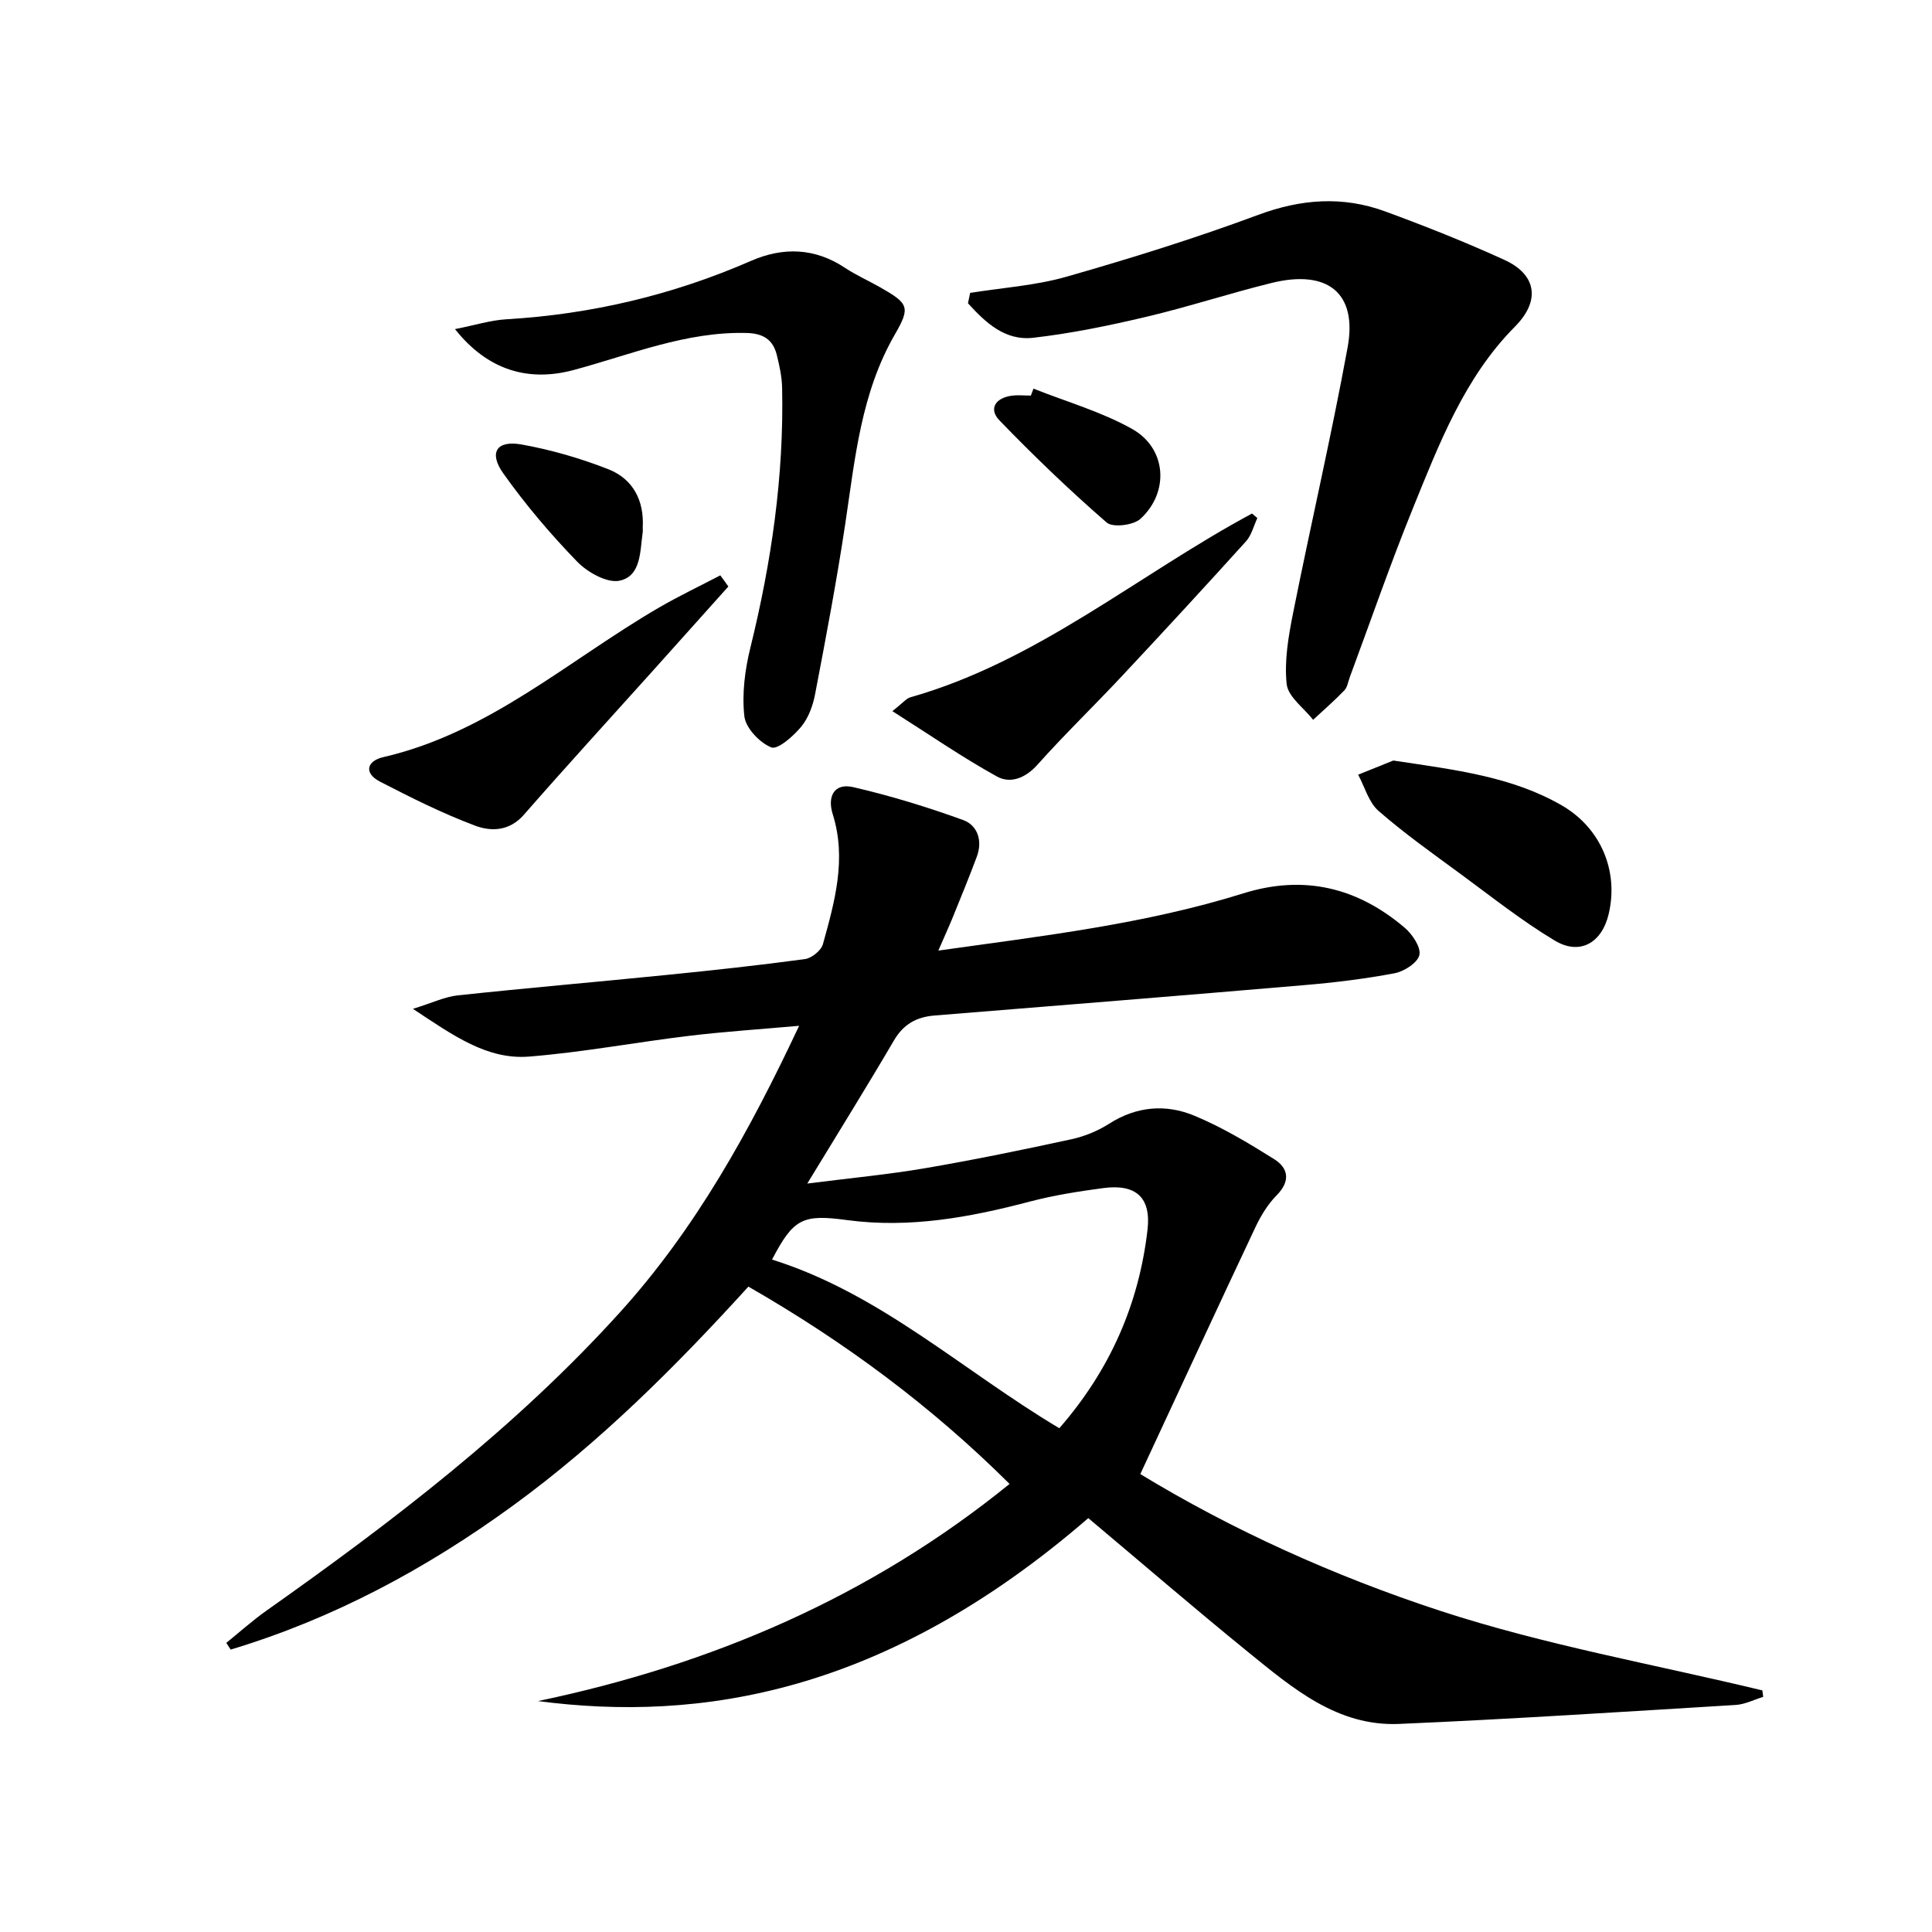
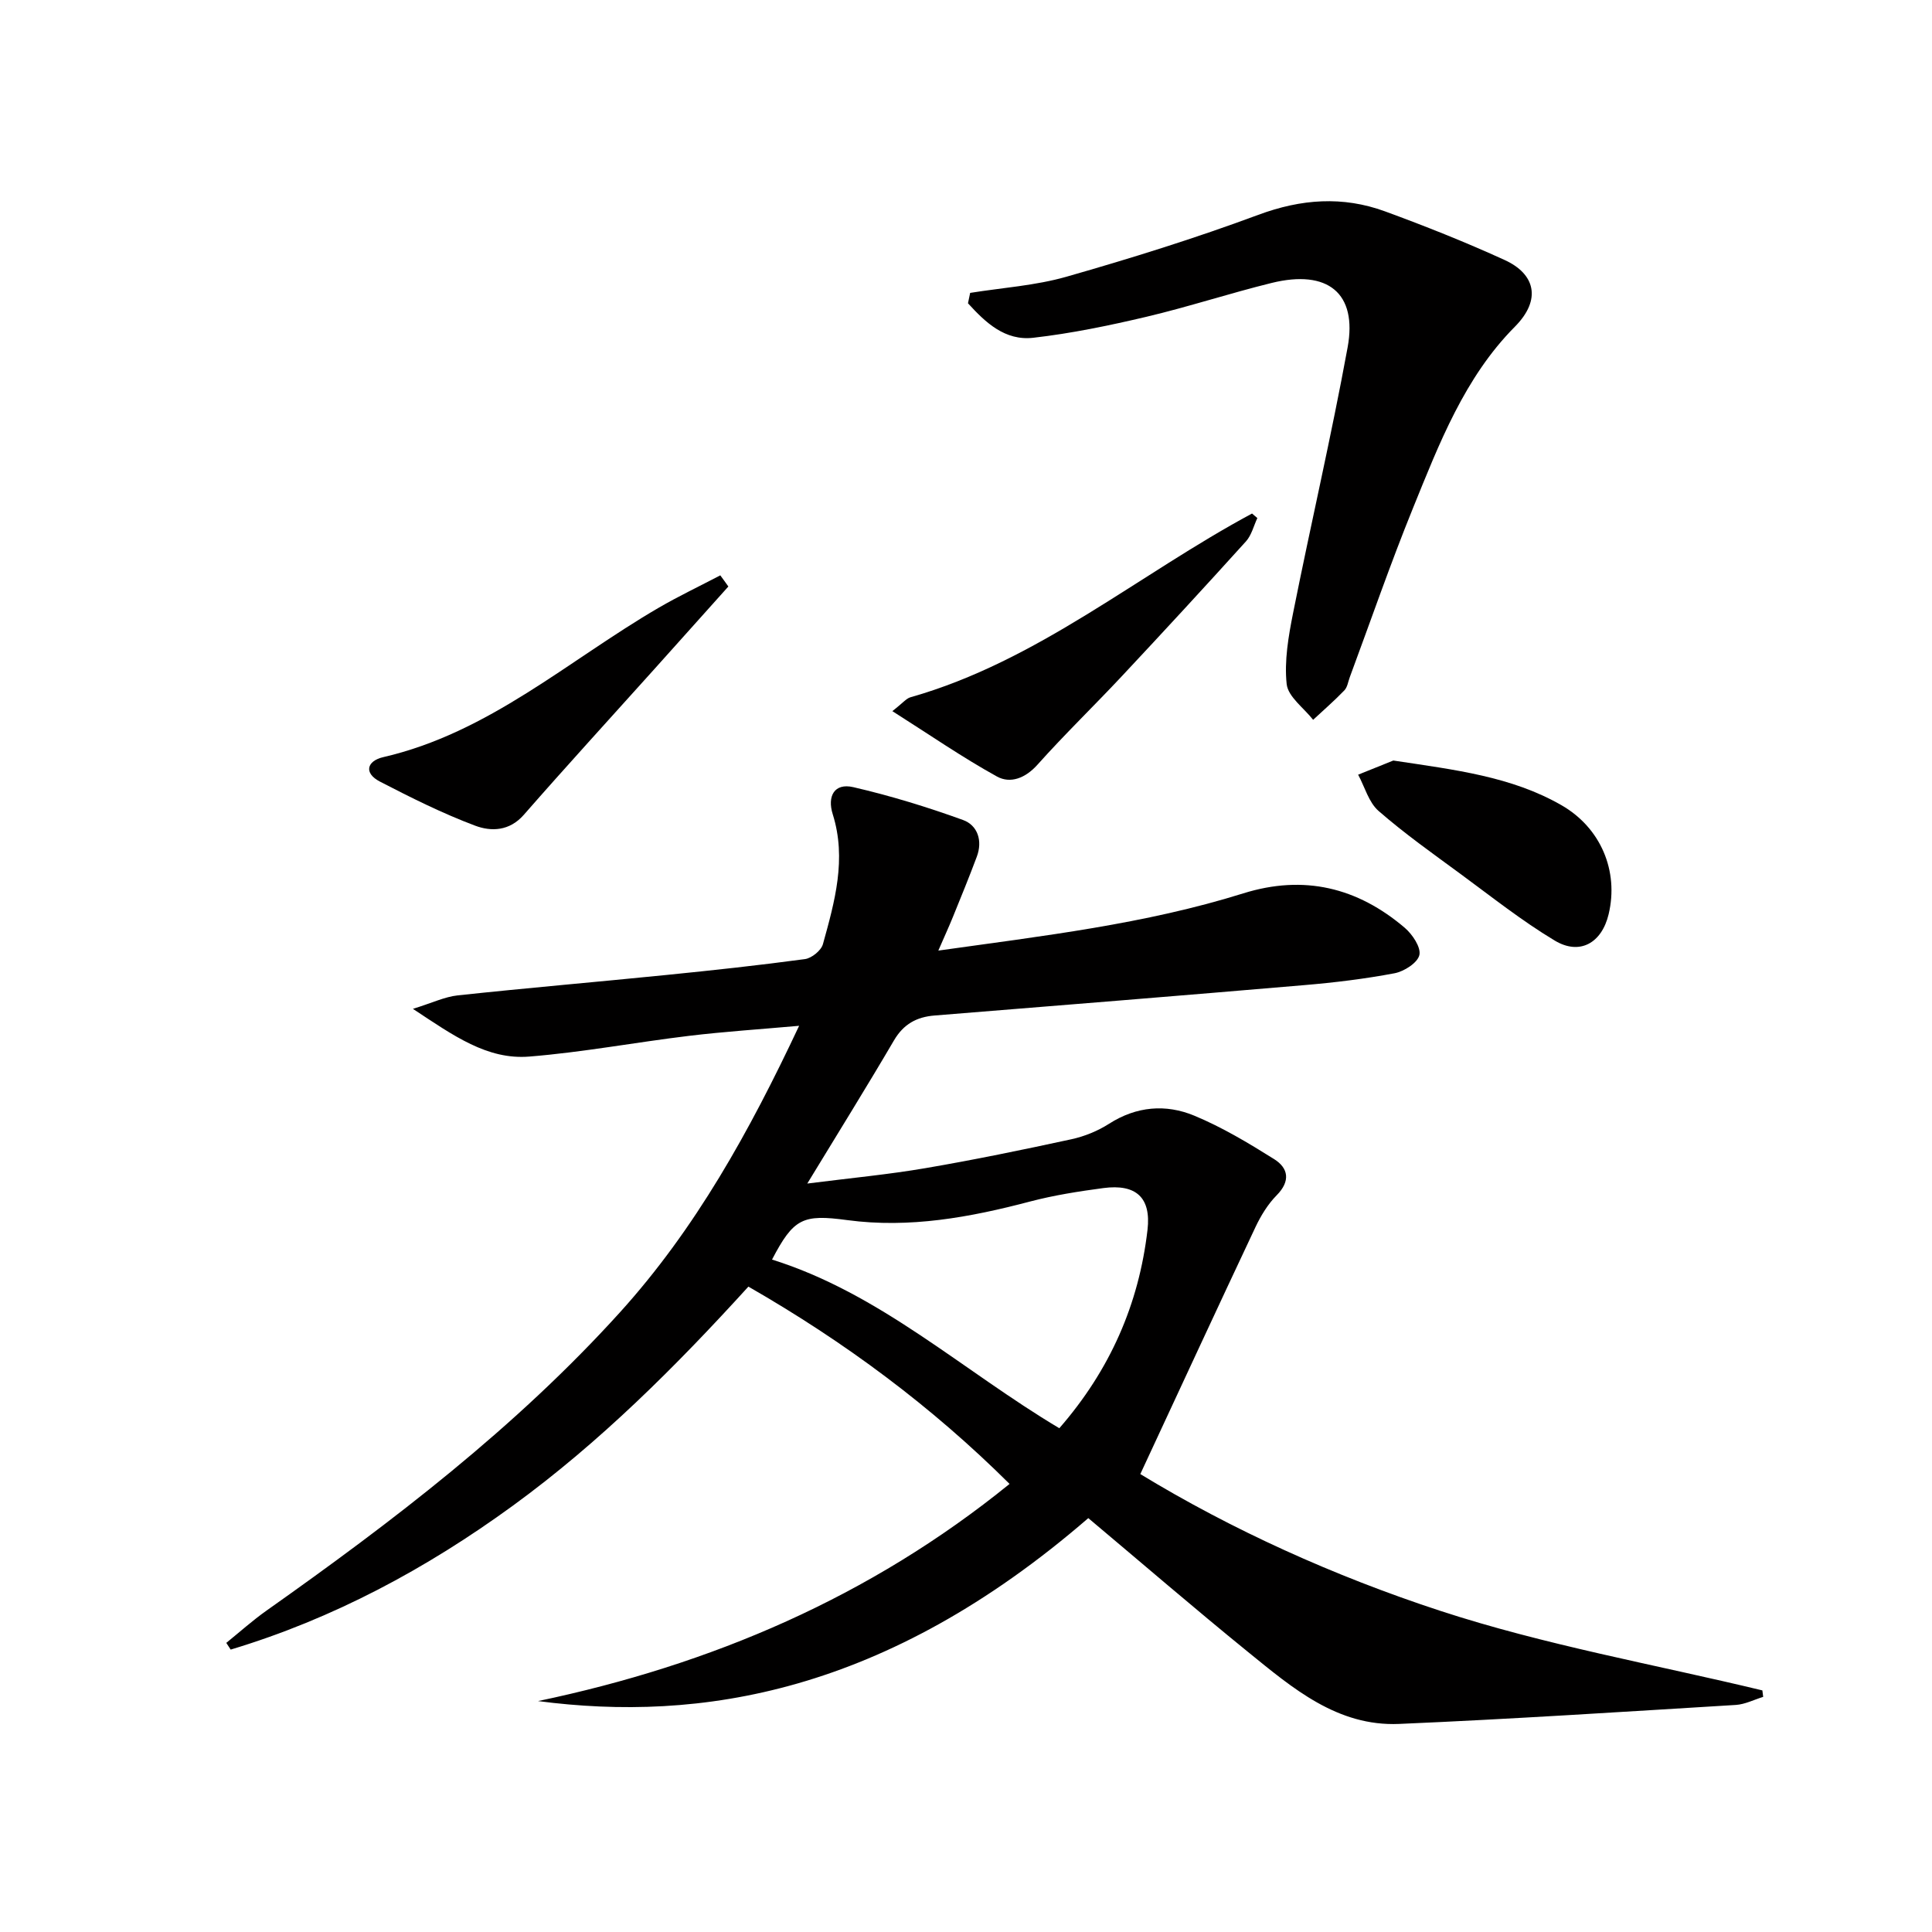
<svg xmlns="http://www.w3.org/2000/svg" enable-background="new 0 0 400 400" viewBox="0 0 400 400">
  <g fill="#010000">
    <path d="m225.32 314.31c-42.07 36.41-80.5 42.26-113.93 37.88 35.89-7.52 68.75-21.53 97.63-44.96-16.15-16.06-34.08-29.37-54.07-40.85-14.99 16.48-30.73 32.22-48.8 45.38-17.91 13.04-37.18 23.39-58.39 29.77-.3-.46-.6-.93-.91-1.39 2.77-2.24 5.44-4.64 8.34-6.69 26.15-18.48 51.52-37.84 73.14-61.72 15.69-17.34 26.8-37.41 37.12-59.35-8.15.73-15.49 1.2-22.78 2.08-11.04 1.33-22.01 3.4-33.07 4.29-8.72.71-15.69-4.32-24.11-9.88 3.99-1.23 6.59-2.5 9.29-2.79 14.37-1.54 28.77-2.77 43.15-4.22 9.59-.96 19.18-2 28.73-3.29 1.39-.19 3.36-1.78 3.72-3.1 2.44-8.8 4.94-17.64 2.03-26.89-1.17-3.71.31-6.52 4.25-5.61 7.69 1.78 15.3 4.11 22.72 6.8 3.04 1.1 4.1 4.31 2.85 7.62-1.57 4.19-3.26 8.33-4.95 12.48-.86 2.11-1.81 4.17-3.01 6.94 21.73-3.05 42.8-5.49 63.14-11.85 12.55-3.92 23.63-1.22 33.43 7.13 1.58 1.35 3.38 4.03 3.03 5.63-.36 1.61-3.15 3.4-5.13 3.78-6.18 1.17-12.45 1.93-18.72 2.46-25.5 2.18-51.01 4.23-76.53 6.29-3.72.3-6.42 1.78-8.4 5.15-5.61 9.57-11.47 18.99-17.95 29.64 9.14-1.16 16.83-1.88 24.42-3.18 10.13-1.73 20.21-3.81 30.26-5.99 2.71-.59 5.46-1.71 7.79-3.2 5.68-3.64 11.76-4.13 17.66-1.68 5.76 2.39 11.21 5.66 16.52 8.99 2.97 1.86 3.43 4.55.54 7.48-1.83 1.85-3.28 4.23-4.4 6.6-7.91 16.78-15.7 33.63-23.84 51.13 18.84 11.48 40.08 21.1 62.02 28.29 21.73 7.12 44.47 11.12 66.77 16.5.06.45.11.89.17 1.34-1.89.58-3.76 1.55-5.68 1.67-23.22 1.41-46.44 2.93-69.69 3.93-12.79.55-22.06-7.41-31.23-14.85-11.12-9.03-21.95-18.37-33.13-27.76zm-6-18.61c10.49-12.04 16.47-25.66 18.26-41.08.77-6.64-2.33-9.55-9.16-8.64-5.09.68-10.2 1.48-15.15 2.78-12.44 3.28-24.96 5.58-37.86 3.85-9.21-1.24-11.09-.4-15.57 8.17 22.37 7 39.45 22.98 59.48 34.92z" />
    <path d="m200.86 60.64c6.66-1.07 13.51-1.51 19.95-3.35 13.37-3.82 26.68-7.97 39.71-12.81 8.89-3.3 17.48-3.92 26.23-.72 8.38 3.07 16.7 6.38 24.81 10.09 6.16 2.82 7.74 8.09 2.06 13.81-10.39 10.47-15.65 24.18-21.09 37.57-4.68 11.52-8.74 23.3-13.07 34.97-.35.93-.49 2.08-1.13 2.74-2.05 2.13-4.29 4.07-6.46 6.09-1.92-2.46-5.2-4.77-5.48-7.41-.51-4.81.37-9.88 1.33-14.7 3.66-18.35 7.92-36.6 11.29-55 2.06-11.23-4.11-16.2-15.73-13.34-8.69 2.14-17.23 4.95-25.94 7.01-7.72 1.82-15.53 3.44-23.4 4.34-5.9.68-9.94-3.2-13.53-7.14.16-.72.3-1.44.45-2.15z" />
-     <path d="m94.2 68.14c4.12-.81 7.38-1.85 10.68-2.04 17.6-1.04 34.45-5.04 50.61-12.09 6.65-2.9 13.21-2.71 19.47 1.45 2.35 1.56 4.97 2.7 7.42 4.11 5.69 3.26 6.15 4.04 2.94 9.59-7.06 12.18-8.29 25.76-10.31 39.24-1.77 11.8-4 23.54-6.24 35.26-.45 2.39-1.38 4.97-2.89 6.8-1.62 1.96-4.86 4.81-6.19 4.28-2.43-.98-5.31-4.02-5.58-6.46-.52-4.65.12-9.63 1.26-14.23 4.35-17.67 6.95-35.52 6.56-53.75-.05-2.29-.55-4.6-1.11-6.84-.78-3.13-2.79-4.42-6.19-4.52-12.62-.34-24.08 4.51-35.91 7.68-9.32 2.48-17.72.08-24.52-8.48z" />
+     <path d="m94.2 68.14z" />
    <path d="m184.75 147.23c2.2-1.71 2.89-2.63 3.76-2.87 26.32-7.47 47.13-25.37 70.71-38.04.37.31.73.62 1.1.94-.76 1.62-1.2 3.54-2.35 4.82-8.46 9.36-17.01 18.63-25.63 27.84-5.79 6.19-11.9 12.09-17.54 18.4-2.5 2.8-5.61 3.98-8.39 2.45-7.17-3.96-13.95-8.65-21.66-13.54z" />
    <path d="m150.8 121.43c-5.15 5.75-10.29 11.49-15.45 17.24-8.98 10-18.06 19.92-26.91 30.04-2.97 3.39-6.76 3.47-10.03 2.25-6.78-2.54-13.31-5.81-19.75-9.14-3.43-1.78-2.67-4.29.68-5.06 21.88-5.04 38.31-20.02 56.98-30.9 4.17-2.43 8.54-4.5 12.81-6.74.57.76 1.12 1.54 1.67 2.31z" />
    <path d="m288.47 157.46c12.89 1.94 24.46 3.31 34.8 9.24 8.13 4.66 11.92 13.61 9.78 22.58-1.42 5.95-5.96 8.58-11.17 5.45-6.81-4.09-13.09-9.08-19.51-13.8-5.75-4.22-11.59-8.36-16.95-13.03-2.04-1.78-2.86-4.97-4.23-7.51 2.76-1.11 5.52-2.22 7.28-2.93z" />
-     <path d="m213.97 80.46c6.85 2.73 14.07 4.78 20.44 8.36 7.12 4 7.75 13.06 1.71 18.6-1.45 1.33-5.73 1.86-6.99.77-7.71-6.7-15.1-13.8-22.2-21.15-2.32-2.4-.8-4.66 2.51-5.11 1.31-.18 2.66-.03 3.99-.03.18-.48.36-.96.54-1.44z" />
-     <path d="m133.07 109.24c0 .33.04.67-.01 1-.56 3.89-.3 9-4.75 9.98-2.58.57-6.67-1.72-8.82-3.94-5.51-5.69-10.7-11.8-15.29-18.27-3.06-4.31-1.38-6.9 3.74-5.99 6.14 1.09 12.25 2.87 18.06 5.15 5.08 2.02 7.39 6.48 7.07 12.07z" />
  </g>
</svg>